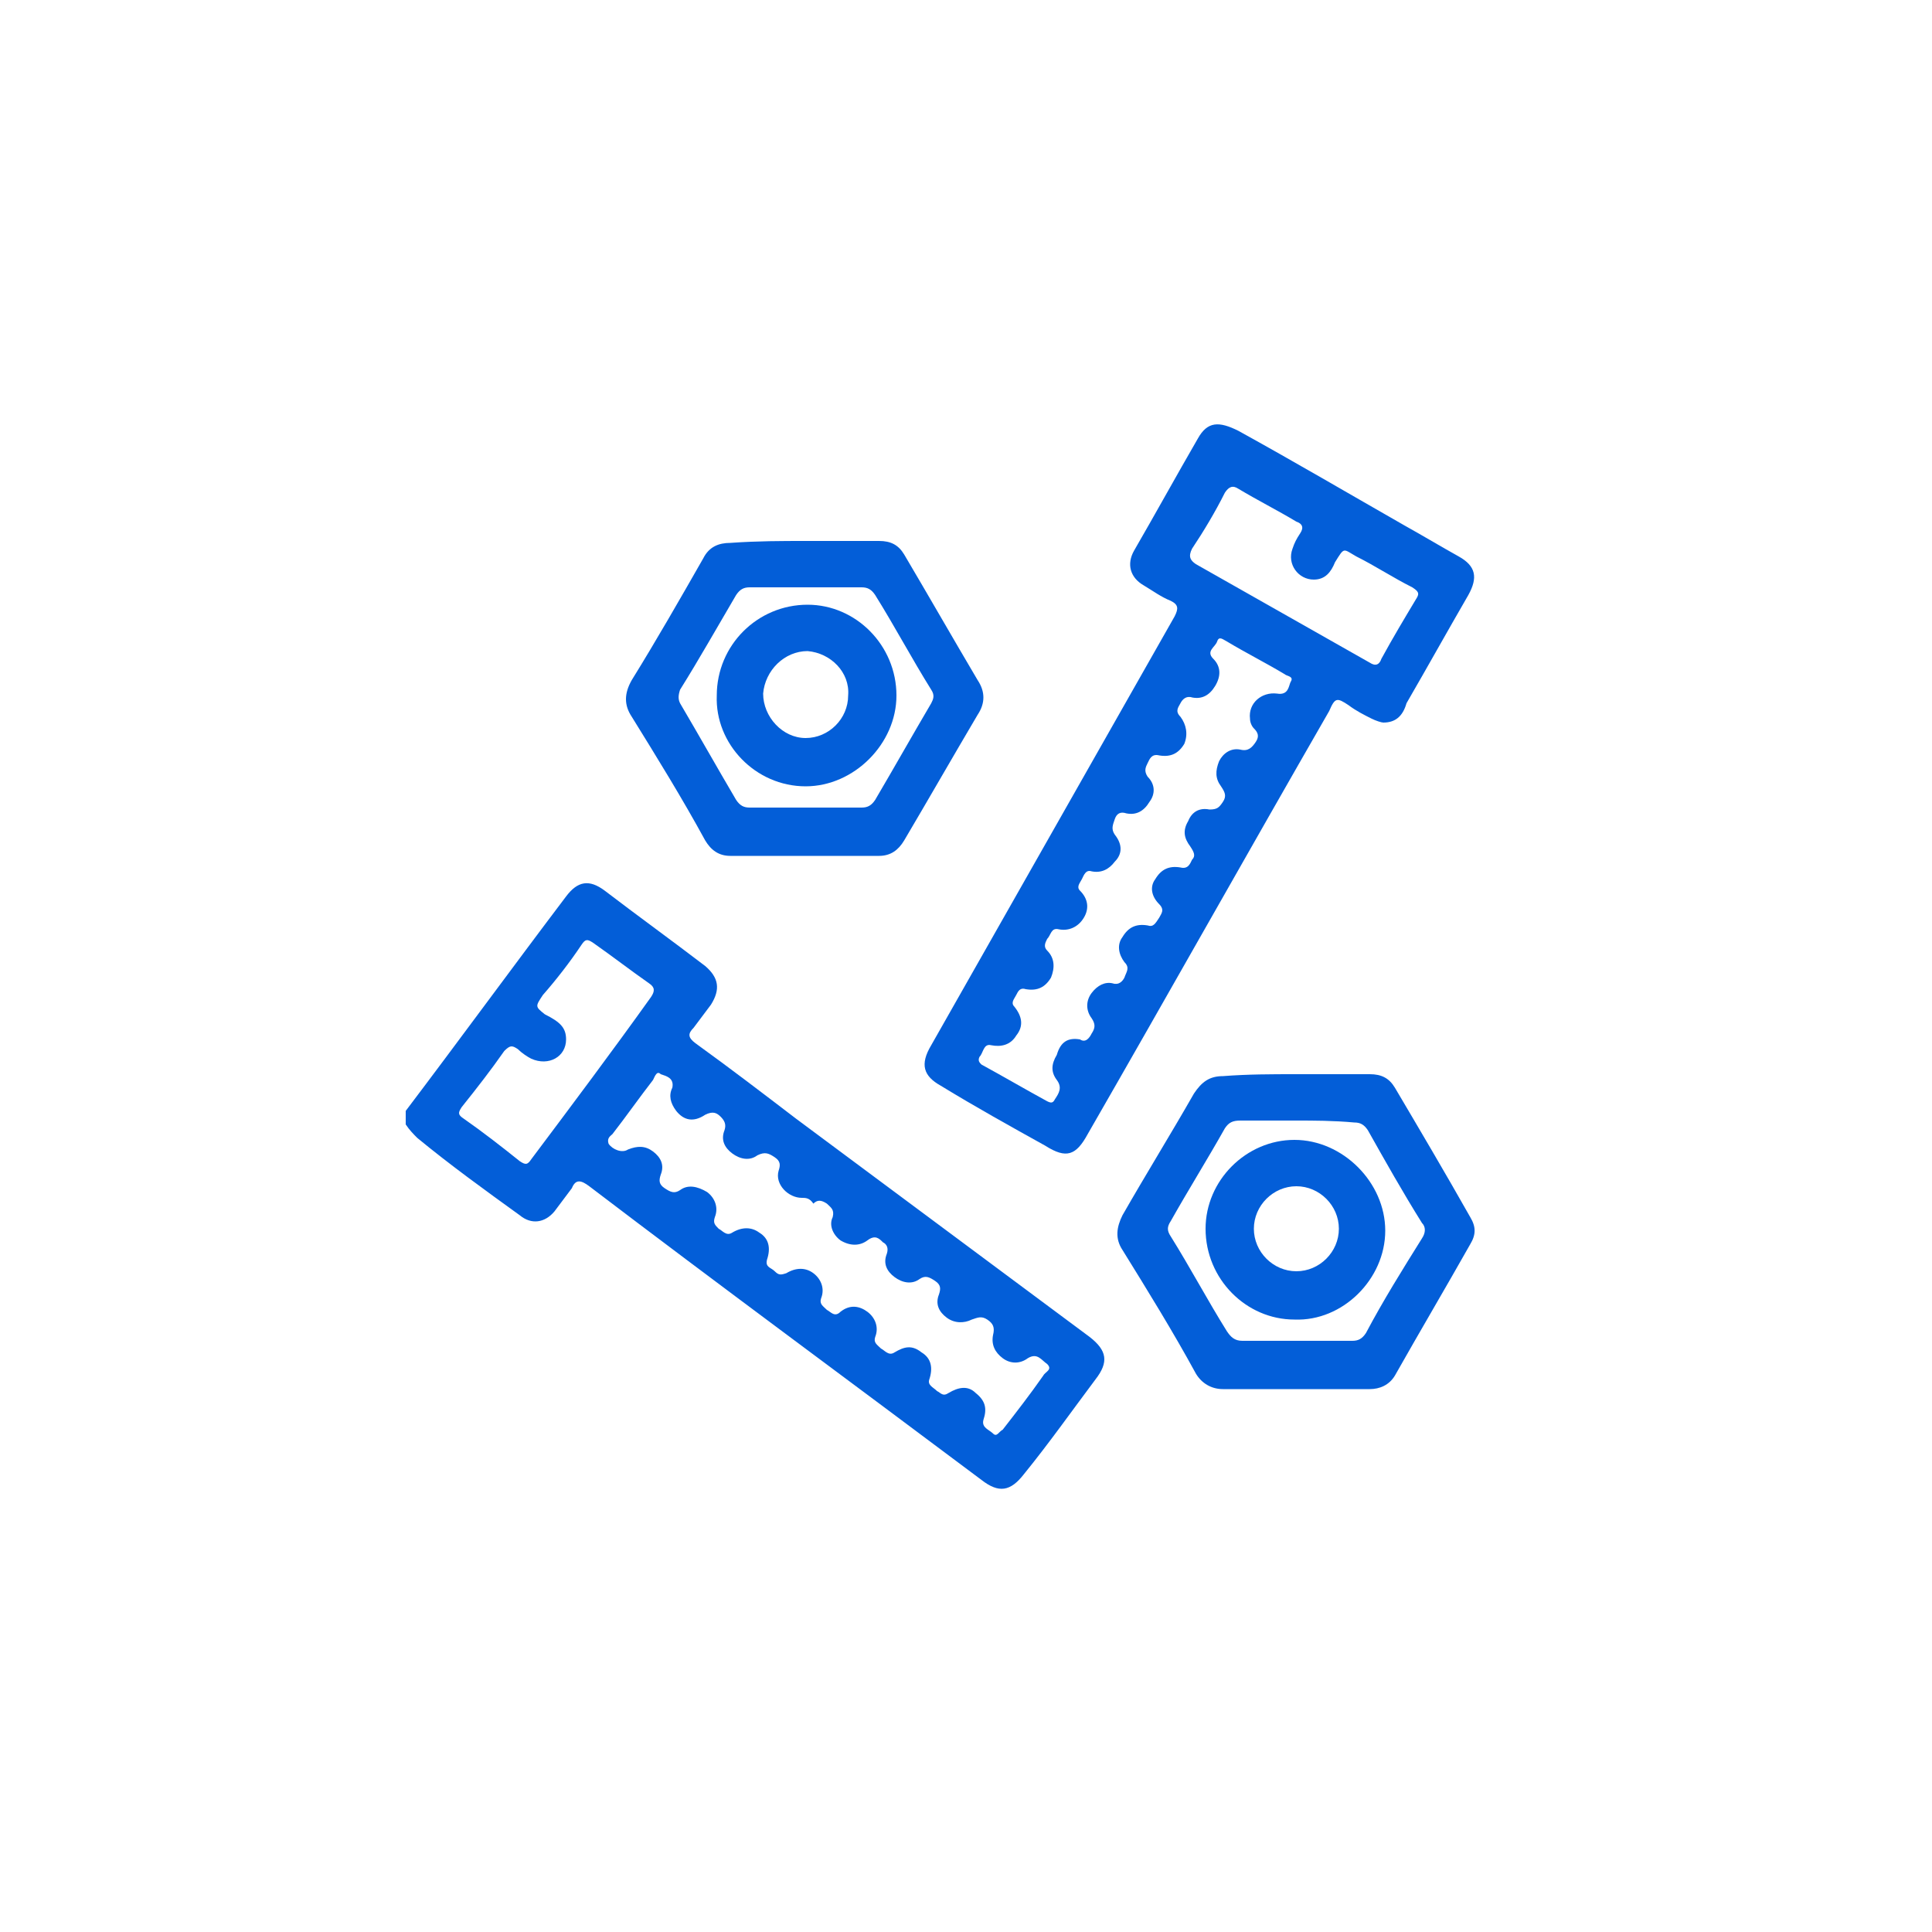
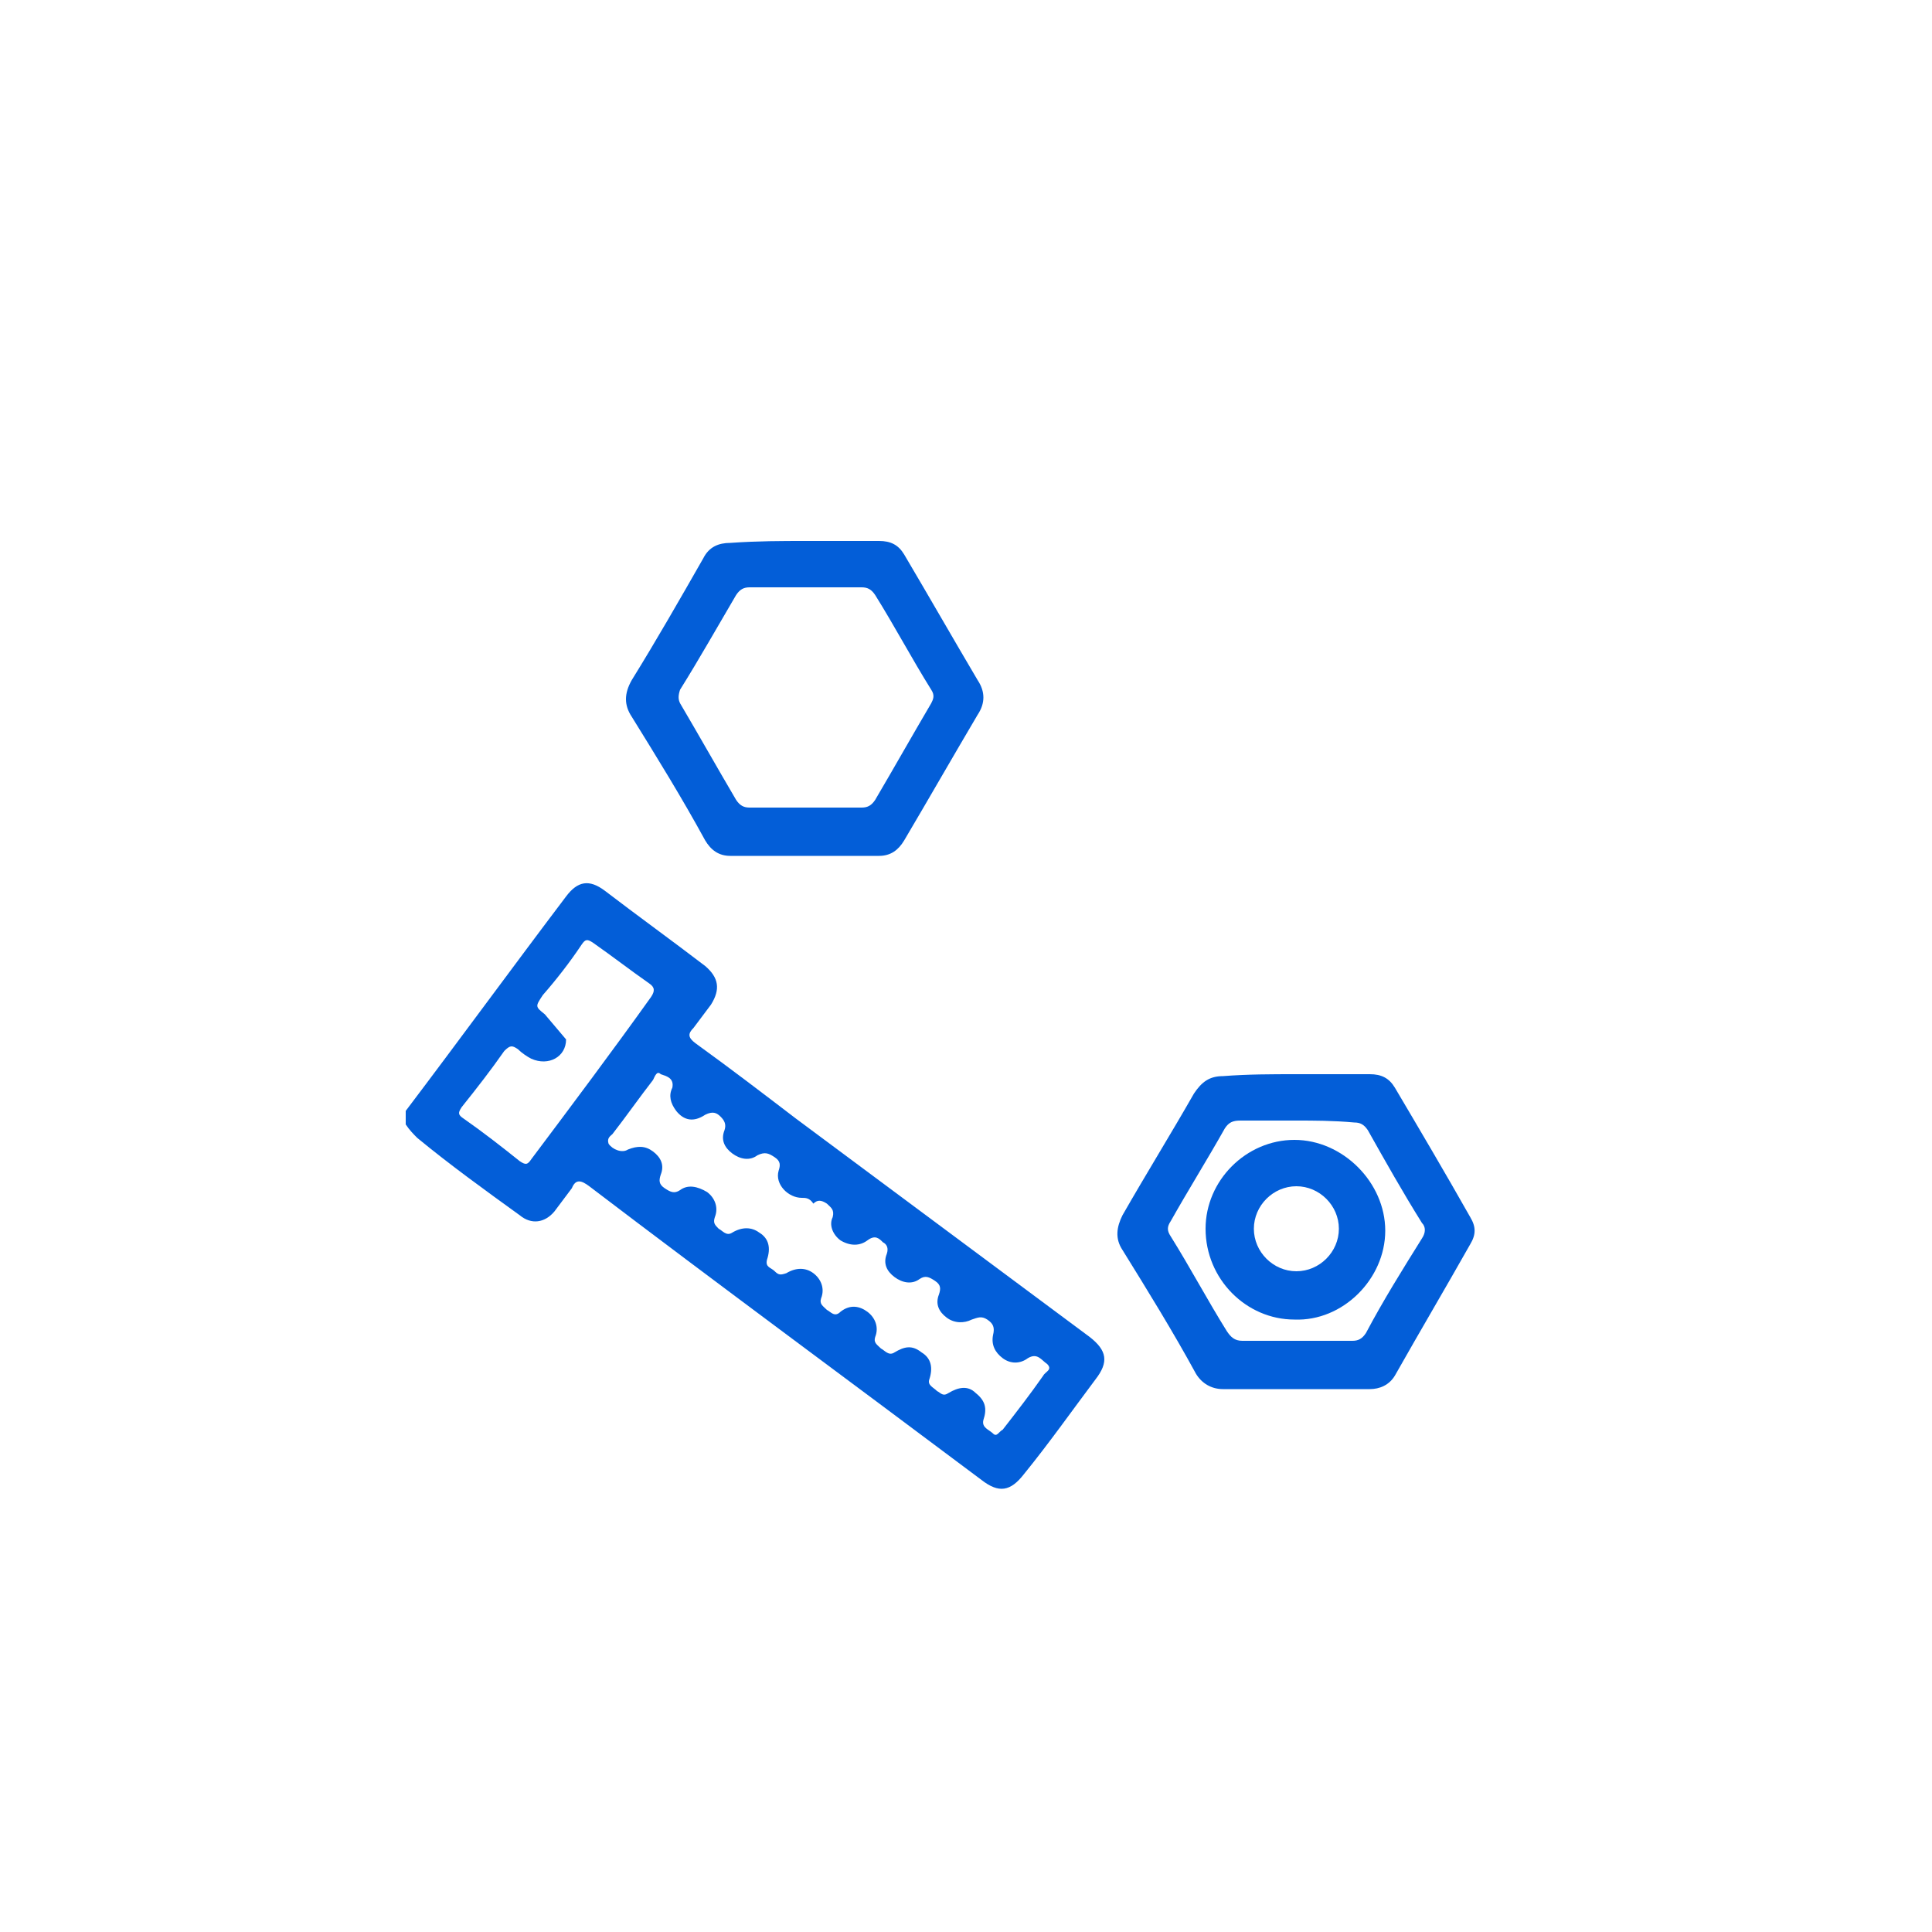
<svg xmlns="http://www.w3.org/2000/svg" version="1.1" id="Camada_1" x="0px" y="0px" viewBox="0 0 100 100" style="enable-background:new 0 0 100 100;" xml:space="preserve">
  <style type="text/css">
	.st0{fill:#035ED8;}
</style>
  <g>
-     <path class="st0" d="M21,57.5c2.8-3.7,5.5-7.4,8.3-11.1c0.6-0.8,1.2-0.9,2-0.3c1.7,1.3,3.5,2.6,5.2,3.9c0.7,0.6,0.8,1.2,0.3,2   c-0.3,0.4-0.6,0.8-0.9,1.2c-0.3,0.3-0.3,0.5,0.1,0.8c1.8,1.3,3.5,2.6,5.2,3.9c5.1,3.8,10.1,7.5,15.2,11.3c0.9,0.7,1,1.3,0.3,2.2   c-1.2,1.6-2.4,3.3-3.7,4.9c-0.7,0.9-1.3,1-2.2,0.3c-6.8-5.1-13.6-10.1-20.3-15.2c-0.4-0.3-0.7-0.4-0.9,0.1   c-0.3,0.4-0.6,0.8-0.9,1.2c-0.5,0.6-1.2,0.7-1.8,0.2c-1.8-1.3-3.6-2.6-5.3-4c-0.2-0.2-0.4-0.4-0.6-0.7C21,58,21,57.8,21,57.5z    M41.5,62c-0.7,0-1.4-0.7-1.2-1.4c0.1-0.3,0.1-0.5-0.2-0.7c-0.3-0.2-0.5-0.3-0.9-0.1c-0.4,0.3-0.9,0.2-1.3-0.1   c-0.4-0.3-0.6-0.7-0.4-1.2c0.1-0.3,0-0.5-0.2-0.7c-0.2-0.2-0.4-0.3-0.8-0.1c-0.6,0.4-1.1,0.3-1.5-0.2c-0.3-0.4-0.4-0.8-0.2-1.2   c0.1-0.5-0.3-0.6-0.6-0.7c-0.2-0.2-0.3,0.1-0.4,0.3c-0.7,0.9-1.4,1.9-2.1,2.8c-0.1,0.1-0.3,0.2-0.2,0.5c0.2,0.3,0.7,0.5,1,0.3   c0.5-0.2,0.9-0.2,1.3,0.1c0.4,0.3,0.6,0.7,0.4,1.2c-0.1,0.3-0.1,0.5,0.2,0.7c0.3,0.2,0.5,0.3,0.8,0.1c0.4-0.3,0.9-0.2,1.4,0.1   c0.4,0.3,0.6,0.8,0.4,1.3c-0.1,0.3,0,0.4,0.2,0.6c0.2,0.1,0.4,0.4,0.7,0.2c0.5-0.3,1-0.3,1.4,0c0.5,0.3,0.6,0.8,0.4,1.4   c-0.1,0.4,0.2,0.4,0.4,0.6c0.2,0.2,0.3,0.2,0.6,0.1c0.5-0.3,1-0.3,1.4,0c0.4,0.3,0.6,0.8,0.4,1.3c-0.1,0.3,0.1,0.4,0.3,0.6   c0.2,0.1,0.4,0.4,0.7,0.1c0.5-0.4,1-0.3,1.4,0c0.4,0.3,0.6,0.8,0.4,1.3c-0.1,0.3,0.1,0.4,0.3,0.6c0.2,0.1,0.4,0.4,0.7,0.2   c0.5-0.3,0.9-0.4,1.4,0c0.5,0.3,0.6,0.8,0.4,1.4c-0.1,0.3,0.2,0.4,0.4,0.6c0.2,0.1,0.3,0.3,0.6,0.1c0.5-0.3,1-0.4,1.4,0   c0.5,0.4,0.6,0.8,0.4,1.4c-0.1,0.4,0.3,0.5,0.5,0.7c0.2,0.2,0.3-0.1,0.5-0.2c0.7-0.9,1.4-1.8,2.1-2.8c0.1-0.2,0.5-0.3,0.2-0.6   c-0.3-0.2-0.5-0.6-1-0.3c-0.4,0.3-0.9,0.3-1.3,0c-0.4-0.3-0.6-0.7-0.5-1.2c0.1-0.4,0-0.6-0.3-0.8c-0.3-0.2-0.5-0.1-0.8,0   c-0.4,0.2-0.9,0.2-1.3-0.1c-0.4-0.3-0.6-0.7-0.4-1.2c0.1-0.3,0.1-0.5-0.2-0.7c-0.3-0.2-0.5-0.3-0.8-0.1c-0.4,0.3-0.9,0.2-1.3-0.1   c-0.4-0.3-0.6-0.7-0.4-1.2c0.1-0.3,0-0.5-0.2-0.6c-0.2-0.2-0.4-0.4-0.8-0.1c-0.4,0.3-0.9,0.3-1.4,0c-0.4-0.3-0.6-0.8-0.4-1.2   c0.1-0.4-0.1-0.5-0.3-0.7c-0.3-0.2-0.5-0.2-0.7,0C41.9,62,41.7,62,41.5,62z M29.3,53.8c0,0.9-0.9,1.4-1.8,1   c-0.2-0.1-0.5-0.3-0.7-0.5c-0.3-0.2-0.4-0.2-0.7,0.1c-0.7,1-1.4,1.9-2.2,2.9c-0.2,0.3-0.2,0.4,0.1,0.6c1,0.7,1.9,1.4,2.9,2.2   c0.3,0.2,0.4,0.2,0.6-0.1c2.1-2.8,4.2-5.6,6.2-8.4c0.2-0.3,0.2-0.5-0.1-0.7c-1-0.7-1.9-1.4-2.9-2.1c-0.3-0.2-0.4-0.2-0.6,0.1   c-0.6,0.9-1.3,1.8-2,2.6c-0.4,0.6-0.4,0.6,0.1,1C29,52.9,29.3,53.2,29.3,53.8z" />
-     <path class="st0" d="M71.6,37.4c-0.1,0-0.4-0.1-0.6-0.2c-0.4-0.2-0.8-0.4-1.2-0.7c-0.6-0.4-0.7-0.4-1,0.3   c-4.2,7.3-8.3,14.6-12.5,21.9c-0.6,1.1-1.1,1.3-2.2,0.6c-1.8-1-3.6-2-5.4-3.1c-0.9-0.5-1.1-1.1-0.5-2.1c4.2-7.4,8.4-14.8,12.6-22.2   c0.2-0.4,0.2-0.6-0.2-0.8c-0.5-0.2-0.9-0.5-1.4-0.8c-0.7-0.4-0.9-1.1-0.5-1.8c1.1-1.9,2.2-3.9,3.3-5.8c0.5-0.9,1.1-0.9,2.1-0.4   c2.9,1.6,5.8,3.3,8.6,4.9c0.9,0.5,1.9,1.1,2.8,1.6c0.9,0.5,1,1.1,0.5,2c-1.1,1.9-2.1,3.7-3.2,5.6C72.6,37.1,72.2,37.4,71.6,37.4z    M55.9,53.8c0.3,0.2,0.5-0.1,0.6-0.3c0.2-0.3,0.2-0.5,0-0.8c-0.3-0.4-0.3-0.9,0-1.3c0.3-0.4,0.7-0.6,1.1-0.5   c0.3,0.1,0.5-0.1,0.6-0.3c0.1-0.3,0.3-0.5,0-0.8c-0.3-0.4-0.4-0.9-0.1-1.3c0.3-0.5,0.7-0.7,1.3-0.6c0.3,0.1,0.4-0.1,0.6-0.4   c0.1-0.2,0.3-0.4,0-0.7c-0.4-0.4-0.5-0.9-0.2-1.3c0.3-0.5,0.7-0.7,1.3-0.6c0.4,0.1,0.5-0.2,0.6-0.4c0.2-0.2,0.1-0.4-0.1-0.7   c-0.3-0.4-0.4-0.8-0.1-1.3c0.2-0.5,0.6-0.7,1.1-0.6c0.4,0,0.5-0.1,0.7-0.4c0.2-0.3,0.1-0.5-0.1-0.8c-0.3-0.4-0.3-0.8-0.1-1.3   c0.2-0.4,0.6-0.7,1.1-0.6c0.4,0.1,0.6-0.1,0.8-0.4c0.2-0.3,0.1-0.5-0.1-0.7c-0.1-0.1-0.2-0.3-0.2-0.5c-0.1-0.8,0.6-1.4,1.4-1.3   c0.6,0.1,0.6-0.4,0.7-0.6c0.2-0.3-0.2-0.3-0.3-0.4c-1-0.6-2-1.1-3-1.7c-0.2-0.1-0.4-0.3-0.5,0c-0.1,0.3-0.6,0.5-0.2,0.9   c0.4,0.4,0.4,0.9,0.1,1.4c-0.3,0.5-0.7,0.7-1.2,0.6c-0.3-0.1-0.5,0.1-0.6,0.3c-0.1,0.2-0.3,0.4,0,0.7c0.3,0.4,0.4,0.9,0.2,1.4   c-0.3,0.5-0.7,0.7-1.3,0.6c-0.4-0.1-0.5,0.2-0.6,0.4c-0.1,0.2-0.2,0.4,0,0.7c0.4,0.4,0.4,0.9,0.1,1.3c-0.3,0.5-0.7,0.7-1.2,0.6   c-0.3-0.1-0.5,0-0.6,0.3c-0.1,0.3-0.2,0.5,0,0.8c0.4,0.5,0.4,1,0,1.4c-0.3,0.4-0.7,0.6-1.2,0.5c-0.3-0.1-0.4,0.2-0.5,0.4   c-0.1,0.2-0.3,0.4-0.1,0.6c0.4,0.4,0.5,0.9,0.2,1.4c-0.3,0.5-0.8,0.7-1.3,0.6c-0.4-0.1-0.4,0.3-0.6,0.5c-0.1,0.2-0.2,0.4,0,0.6   c0.4,0.4,0.4,0.9,0.2,1.4c-0.3,0.5-0.7,0.7-1.3,0.6c-0.3-0.1-0.4,0.1-0.5,0.3c-0.1,0.2-0.3,0.4-0.1,0.6c0.4,0.5,0.5,1,0.1,1.5   c-0.3,0.5-0.8,0.6-1.3,0.5c-0.4-0.1-0.4,0.4-0.6,0.6c-0.1,0.2,0,0.3,0.1,0.4c1.1,0.6,2.3,1.3,3.4,1.9c0.2,0.1,0.3,0.1,0.4-0.1   c0.2-0.3,0.4-0.6,0.1-1c-0.3-0.4-0.3-0.8,0-1.3C54.9,53.9,55.3,53.7,55.9,53.8z M68,30c-0.8,0-1.4-0.8-1.1-1.6   c0.1-0.3,0.2-0.5,0.4-0.8c0.2-0.3,0.1-0.5-0.2-0.6c-1-0.6-2-1.1-3-1.7c-0.3-0.2-0.5-0.1-0.7,0.2c-0.5,1-1.1,2-1.7,2.9   c-0.2,0.4-0.1,0.6,0.2,0.8c3,1.7,6,3.4,9,5.1c0.3,0.2,0.5,0.1,0.6-0.2c0.6-1.1,1.2-2.1,1.8-3.1c0.2-0.3,0.1-0.4-0.2-0.6   c-1-0.5-1.9-1.1-2.9-1.6c-0.7-0.4-0.6-0.5-1.1,0.3C68.9,29.6,68.6,30,68,30z" />
+     <path class="st0" d="M21,57.5c2.8-3.7,5.5-7.4,8.3-11.1c0.6-0.8,1.2-0.9,2-0.3c1.7,1.3,3.5,2.6,5.2,3.9c0.7,0.6,0.8,1.2,0.3,2   c-0.3,0.4-0.6,0.8-0.9,1.2c-0.3,0.3-0.3,0.5,0.1,0.8c1.8,1.3,3.5,2.6,5.2,3.9c5.1,3.8,10.1,7.5,15.2,11.3c0.9,0.7,1,1.3,0.3,2.2   c-1.2,1.6-2.4,3.3-3.7,4.9c-0.7,0.9-1.3,1-2.2,0.3c-6.8-5.1-13.6-10.1-20.3-15.2c-0.4-0.3-0.7-0.4-0.9,0.1   c-0.3,0.4-0.6,0.8-0.9,1.2c-0.5,0.6-1.2,0.7-1.8,0.2c-1.8-1.3-3.6-2.6-5.3-4c-0.2-0.2-0.4-0.4-0.6-0.7C21,58,21,57.8,21,57.5z    M41.5,62c-0.7,0-1.4-0.7-1.2-1.4c0.1-0.3,0.1-0.5-0.2-0.7c-0.3-0.2-0.5-0.3-0.9-0.1c-0.4,0.3-0.9,0.2-1.3-0.1   c-0.4-0.3-0.6-0.7-0.4-1.2c0.1-0.3,0-0.5-0.2-0.7c-0.2-0.2-0.4-0.3-0.8-0.1c-0.6,0.4-1.1,0.3-1.5-0.2c-0.3-0.4-0.4-0.8-0.2-1.2   c0.1-0.5-0.3-0.6-0.6-0.7c-0.2-0.2-0.3,0.1-0.4,0.3c-0.7,0.9-1.4,1.9-2.1,2.8c-0.1,0.1-0.3,0.2-0.2,0.5c0.2,0.3,0.7,0.5,1,0.3   c0.5-0.2,0.9-0.2,1.3,0.1c0.4,0.3,0.6,0.7,0.4,1.2c-0.1,0.3-0.1,0.5,0.2,0.7c0.3,0.2,0.5,0.3,0.8,0.1c0.4-0.3,0.9-0.2,1.4,0.1   c0.4,0.3,0.6,0.8,0.4,1.3c-0.1,0.3,0,0.4,0.2,0.6c0.2,0.1,0.4,0.4,0.7,0.2c0.5-0.3,1-0.3,1.4,0c0.5,0.3,0.6,0.8,0.4,1.4   c-0.1,0.4,0.2,0.4,0.4,0.6c0.2,0.2,0.3,0.2,0.6,0.1c0.5-0.3,1-0.3,1.4,0c0.4,0.3,0.6,0.8,0.4,1.3c-0.1,0.3,0.1,0.4,0.3,0.6   c0.2,0.1,0.4,0.4,0.7,0.1c0.5-0.4,1-0.3,1.4,0c0.4,0.3,0.6,0.8,0.4,1.3c-0.1,0.3,0.1,0.4,0.3,0.6c0.2,0.1,0.4,0.4,0.7,0.2   c0.5-0.3,0.9-0.4,1.4,0c0.5,0.3,0.6,0.8,0.4,1.4c-0.1,0.3,0.2,0.4,0.4,0.6c0.2,0.1,0.3,0.3,0.6,0.1c0.5-0.3,1-0.4,1.4,0   c0.5,0.4,0.6,0.8,0.4,1.4c-0.1,0.4,0.3,0.5,0.5,0.7c0.2,0.2,0.3-0.1,0.5-0.2c0.7-0.9,1.4-1.8,2.1-2.8c0.1-0.2,0.5-0.3,0.2-0.6   c-0.3-0.2-0.5-0.6-1-0.3c-0.4,0.3-0.9,0.3-1.3,0c-0.4-0.3-0.6-0.7-0.5-1.2c0.1-0.4,0-0.6-0.3-0.8c-0.3-0.2-0.5-0.1-0.8,0   c-0.4,0.2-0.9,0.2-1.3-0.1c-0.4-0.3-0.6-0.7-0.4-1.2c0.1-0.3,0.1-0.5-0.2-0.7c-0.3-0.2-0.5-0.3-0.8-0.1c-0.4,0.3-0.9,0.2-1.3-0.1   c-0.4-0.3-0.6-0.7-0.4-1.2c0.1-0.3,0-0.5-0.2-0.6c-0.2-0.2-0.4-0.4-0.8-0.1c-0.4,0.3-0.9,0.3-1.4,0c-0.4-0.3-0.6-0.8-0.4-1.2   c0.1-0.4-0.1-0.5-0.3-0.7c-0.3-0.2-0.5-0.2-0.7,0C41.9,62,41.7,62,41.5,62z M29.3,53.8c0,0.9-0.9,1.4-1.8,1   c-0.2-0.1-0.5-0.3-0.7-0.5c-0.3-0.2-0.4-0.2-0.7,0.1c-0.7,1-1.4,1.9-2.2,2.9c-0.2,0.3-0.2,0.4,0.1,0.6c1,0.7,1.9,1.4,2.9,2.2   c0.3,0.2,0.4,0.2,0.6-0.1c2.1-2.8,4.2-5.6,6.2-8.4c0.2-0.3,0.2-0.5-0.1-0.7c-1-0.7-1.9-1.4-2.9-2.1c-0.3-0.2-0.4-0.2-0.6,0.1   c-0.6,0.9-1.3,1.8-2,2.6c-0.4,0.6-0.4,0.6,0.1,1z" />
    <path class="st0" d="M67.1,55.6c1.3,0,2.6,0,3.8,0c0.6,0,1,0.2,1.3,0.7c1.3,2.2,2.6,4.4,3.9,6.7c0.3,0.5,0.3,0.9,0,1.4   c-1.3,2.3-2.6,4.5-3.9,6.8c-0.3,0.5-0.8,0.7-1.3,0.7c-2.5,0-5.1,0-7.6,0c-0.6,0-1.1-0.3-1.4-0.8c-1.2-2.2-2.5-4.3-3.8-6.4   c-0.4-0.6-0.3-1.2,0-1.8c1.2-2.1,2.5-4.2,3.7-6.3c0.4-0.6,0.8-0.9,1.5-0.9C64.6,55.6,65.8,55.6,67.1,55.6z M67.1,58   c-1,0-1.9,0-2.9,0c-0.4,0-0.6,0.1-0.8,0.4c-0.9,1.6-1.9,3.2-2.8,4.8c-0.2,0.3-0.2,0.5,0,0.8c1,1.6,1.9,3.3,2.9,4.9   c0.2,0.3,0.4,0.5,0.8,0.5c1.9,0,3.8,0,5.7,0c0.3,0,0.5-0.1,0.7-0.4c0.9-1.7,1.9-3.3,2.9-4.9c0.2-0.3,0.2-0.6,0-0.8   c-1-1.6-1.9-3.2-2.8-4.8c-0.2-0.3-0.4-0.4-0.7-0.4C69,58,68,58,67.1,58z" />
    <path class="st0" d="M41.7,28c1.3,0,2.6,0,3.8,0c0.6,0,1,0.2,1.3,0.7c1.3,2.2,2.5,4.3,3.8,6.5c0.4,0.6,0.4,1.2,0,1.8   c-1.3,2.2-2.5,4.3-3.8,6.5c-0.3,0.5-0.7,0.8-1.3,0.8c-2.6,0-5.1,0-7.7,0c-0.6,0-1-0.3-1.3-0.8c-1.2-2.2-2.5-4.3-3.8-6.4   c-0.4-0.6-0.4-1.2,0-1.9c1.3-2.1,2.5-4.2,3.7-6.3c0.3-0.6,0.8-0.8,1.4-0.8C39.2,28,40.5,28,41.7,28z M41.7,41.8c1,0,1.9,0,2.9,0   c0.3,0,0.5-0.1,0.7-0.4c1-1.7,1.9-3.3,2.9-5c0.1-0.2,0.2-0.4,0-0.7c-1-1.6-1.9-3.3-2.9-4.9c-0.2-0.3-0.4-0.4-0.7-0.4   c-1.9,0-3.8,0-5.8,0c-0.3,0-0.5,0.1-0.7,0.4c-1,1.7-1.9,3.3-2.9,4.9c-0.1,0.3-0.1,0.5,0,0.7c1,1.7,1.9,3.3,2.9,5   c0.2,0.3,0.4,0.4,0.7,0.4C39.8,41.8,40.8,41.8,41.7,41.8z" />
    <path class="st0" d="M62.4,63.6c0-2.5,2.1-4.6,4.6-4.6c2.5,0,4.7,2.2,4.7,4.7c0,2.5-2.2,4.7-4.7,4.6C64.5,68.3,62.4,66.2,62.4,63.6   z M67.1,61.4c-1.2,0-2.2,1-2.2,2.2c0,1.2,1,2.2,2.2,2.2c1.2,0,2.2-1,2.2-2.2C69.3,62.4,68.3,61.4,67.1,61.4z" />
-     <path class="st0" d="M41.8,31.3c2.5,0,4.6,2.1,4.6,4.7c0,2.5-2.2,4.7-4.7,4.7c-2.6,0-4.7-2.2-4.6-4.7   C37.1,33.4,39.2,31.3,41.8,31.3z M41.8,33.7c-1.2,0-2.2,1-2.3,2.2c0,1.2,1,2.3,2.2,2.3c1.2,0,2.2-1,2.2-2.2   C44,34.8,43,33.8,41.8,33.7z" />
  </g>
</svg>